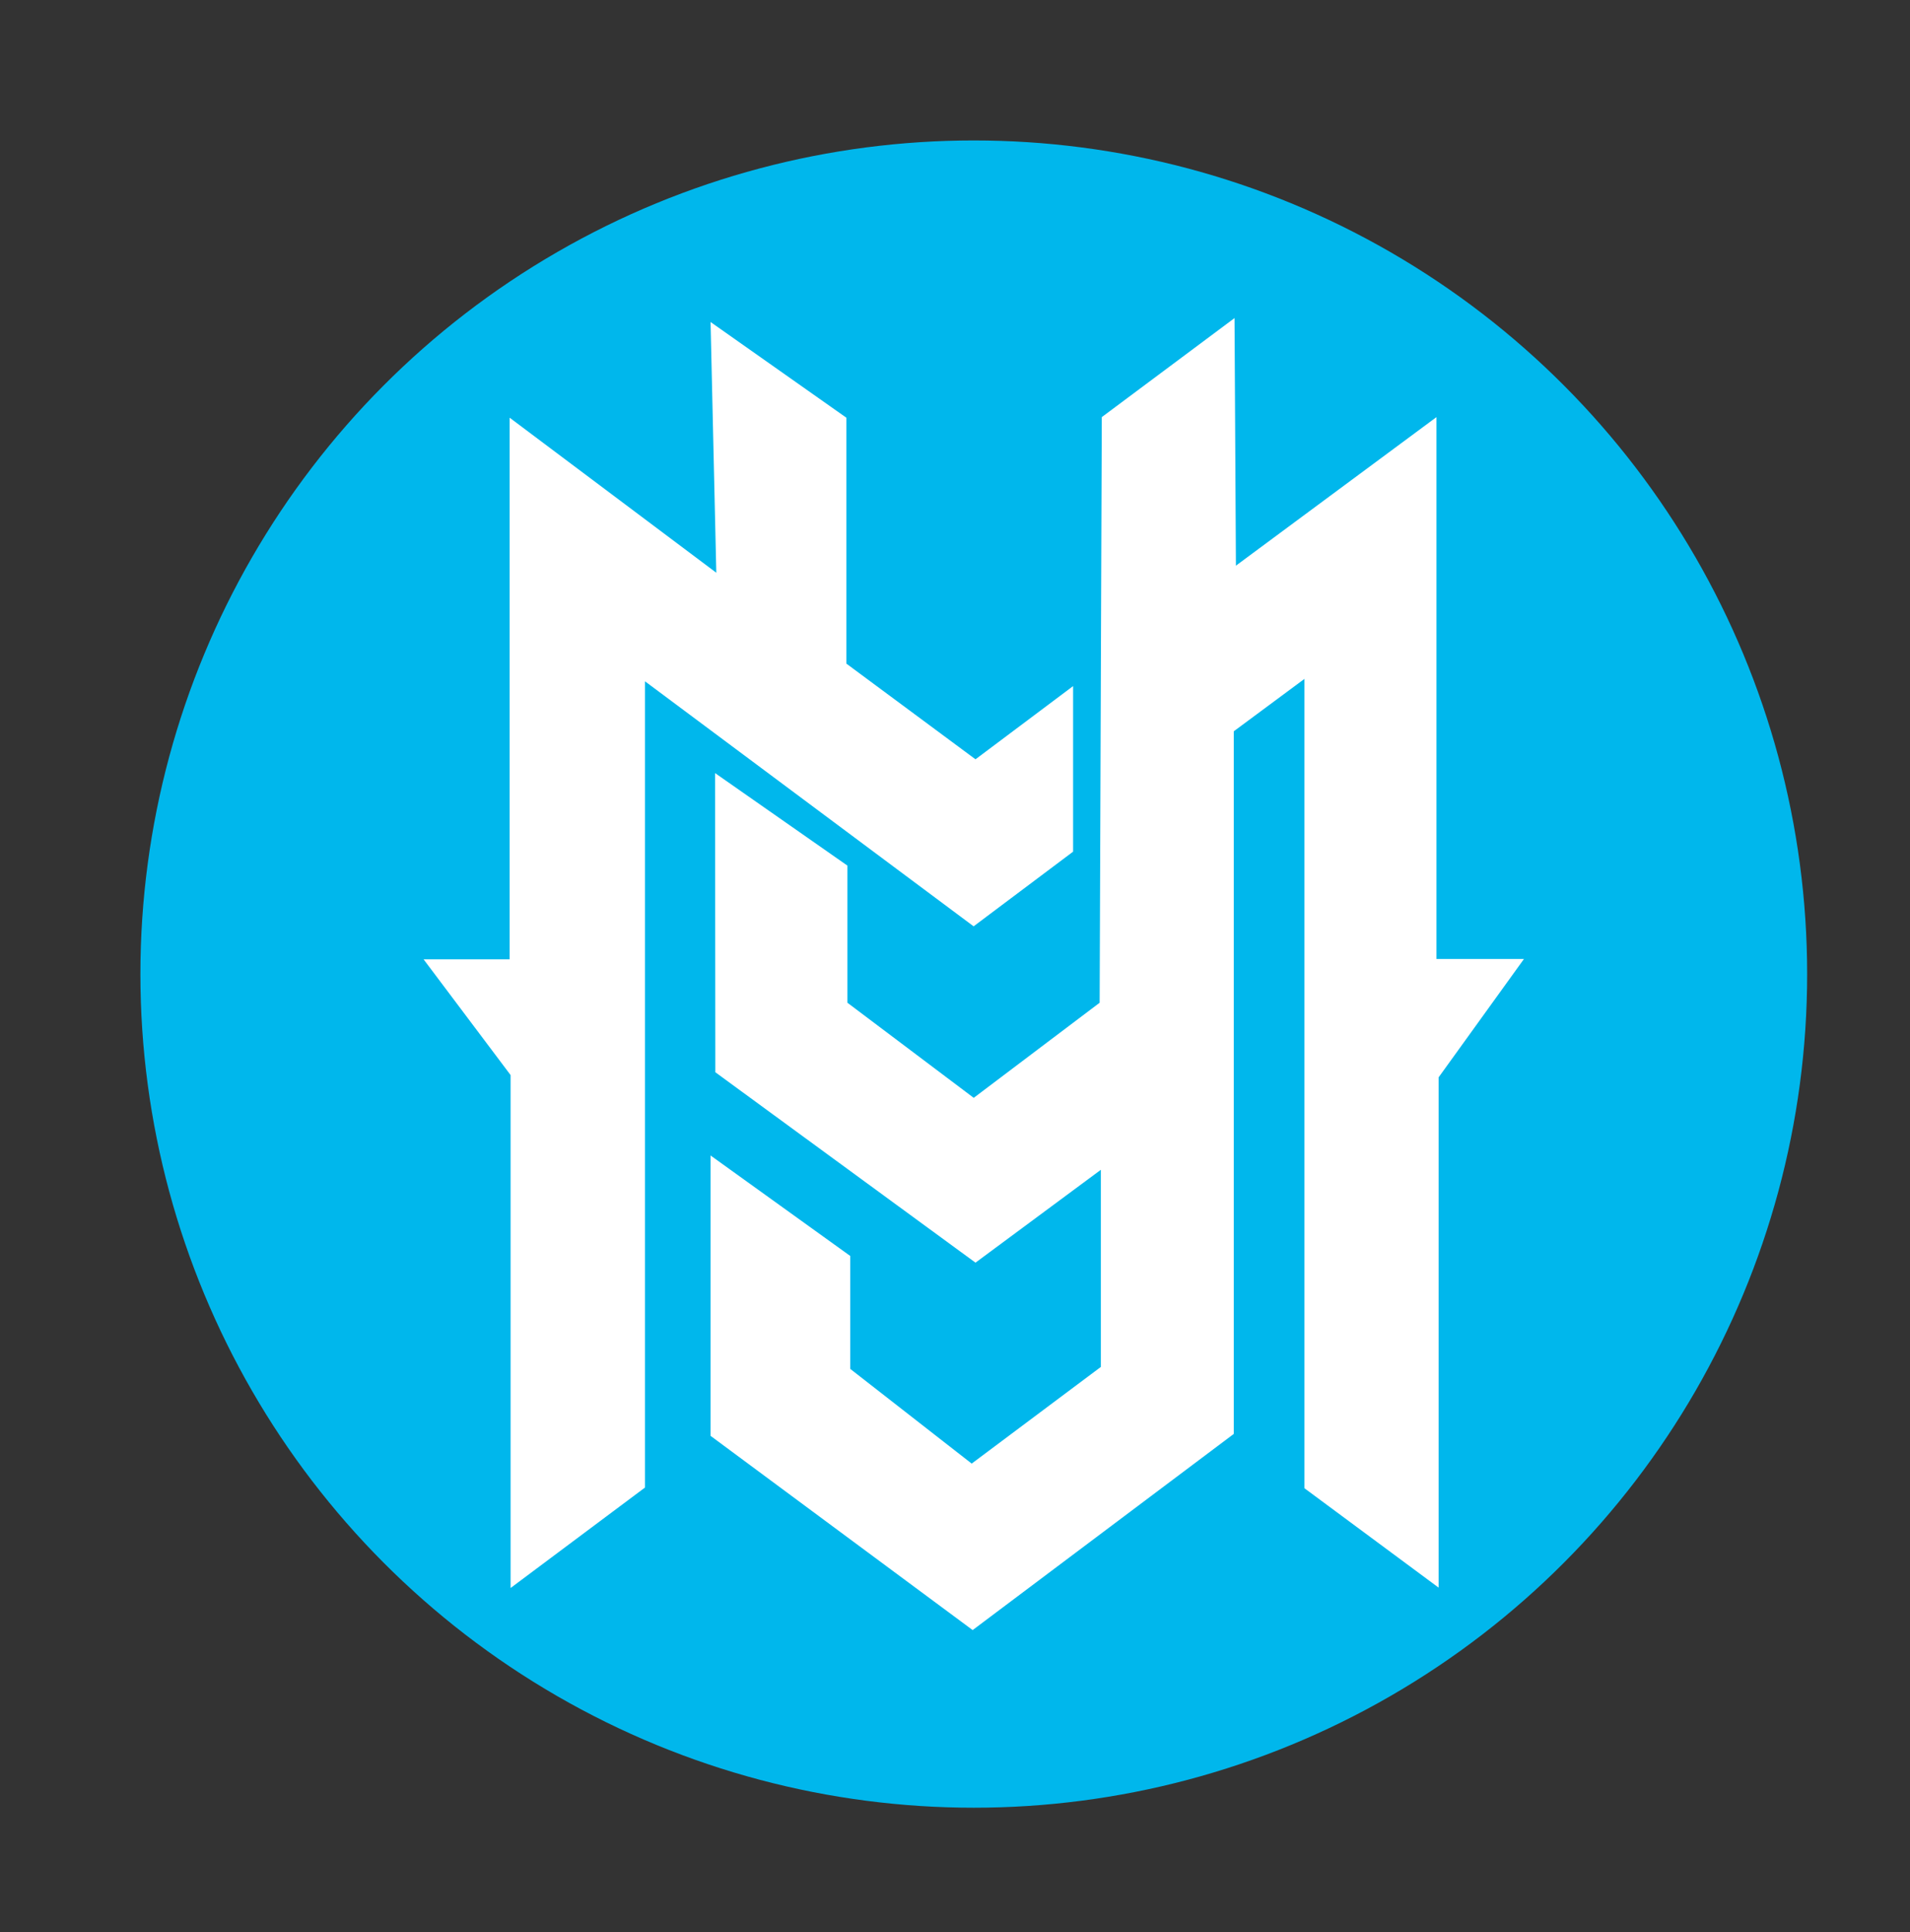
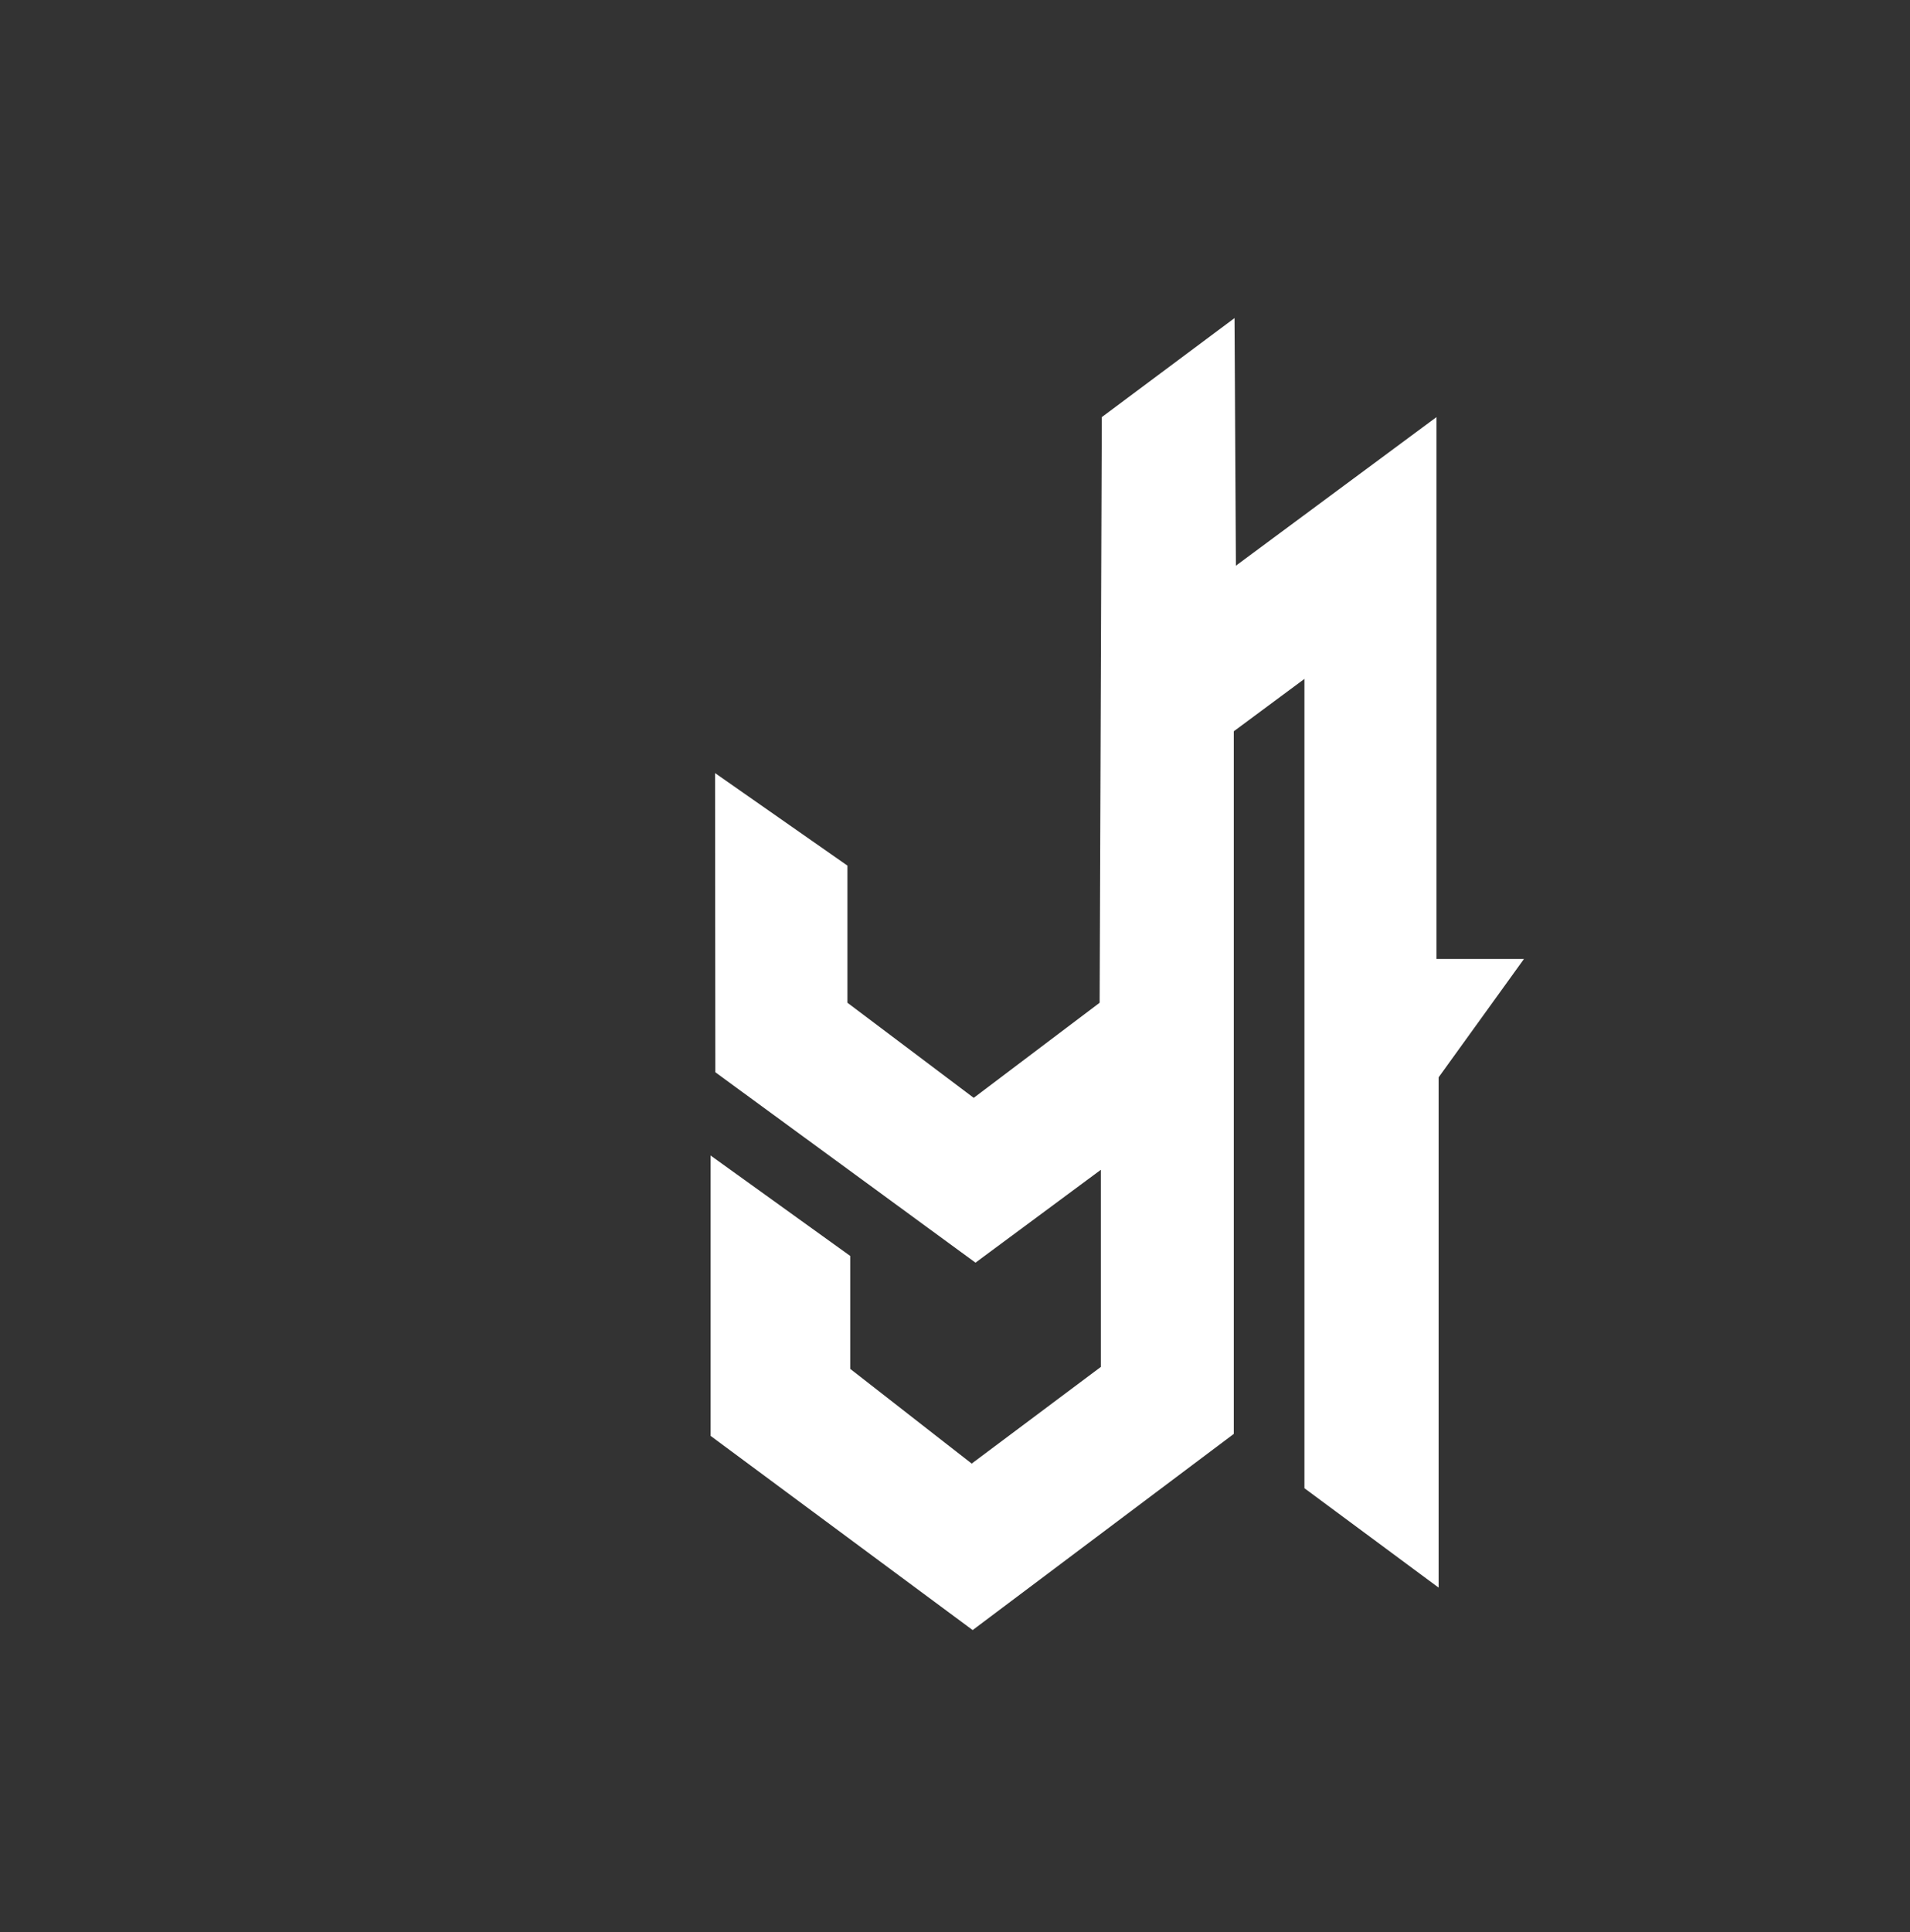
<svg xmlns="http://www.w3.org/2000/svg" version="1.1" id="Layer_1" x="0px" y="0px" viewBox="0 0 356 360" style="enable-background:new 0 0 356 360;" xml:space="preserve">
  <rect x="0" y="0" width="356" height="360" fill="#333333" stroke="none" />
  <style type="text/css">
	.st0{fill:#00B7EC;}
	.st1{fill:#FFFFFF;}
</style>
-   <circle class="st0" cx="181.5" cy="181.5" r="155.33" />
-   <polygon class="st1" points="132.44,60 157.75,77.83 157.75,123.65 181.82,141.48 200.01,127.84 200.01,158.69 181.47,172.6   120.22,126.95 120.22,277.17 95.17,295.89 95.17,200.32 78.95,178.75 94.99,178.75 94.99,77.83 133.51,106.72 " />
  <polygon class="st1" points="133.28,144.05 157.95,161.29 157.95,186.84 181.49,204.56 204.96,186.84 205.36,77.72 230.1,59.27   230.36,105.4 267.74,77.72 267.74,178.68 284.05,178.68 268.14,200.74 268.14,295.82 243.13,277.3 243.13,126.5 229.96,136.26   229.96,267.18 181.29,303.73 132.44,267.54 132.44,215.3 158.47,234.02 158.47,255.06 181.11,272.71 205.18,254.7 205.18,217.97   181.82,235.27 133.33,199.79 " />
</svg>